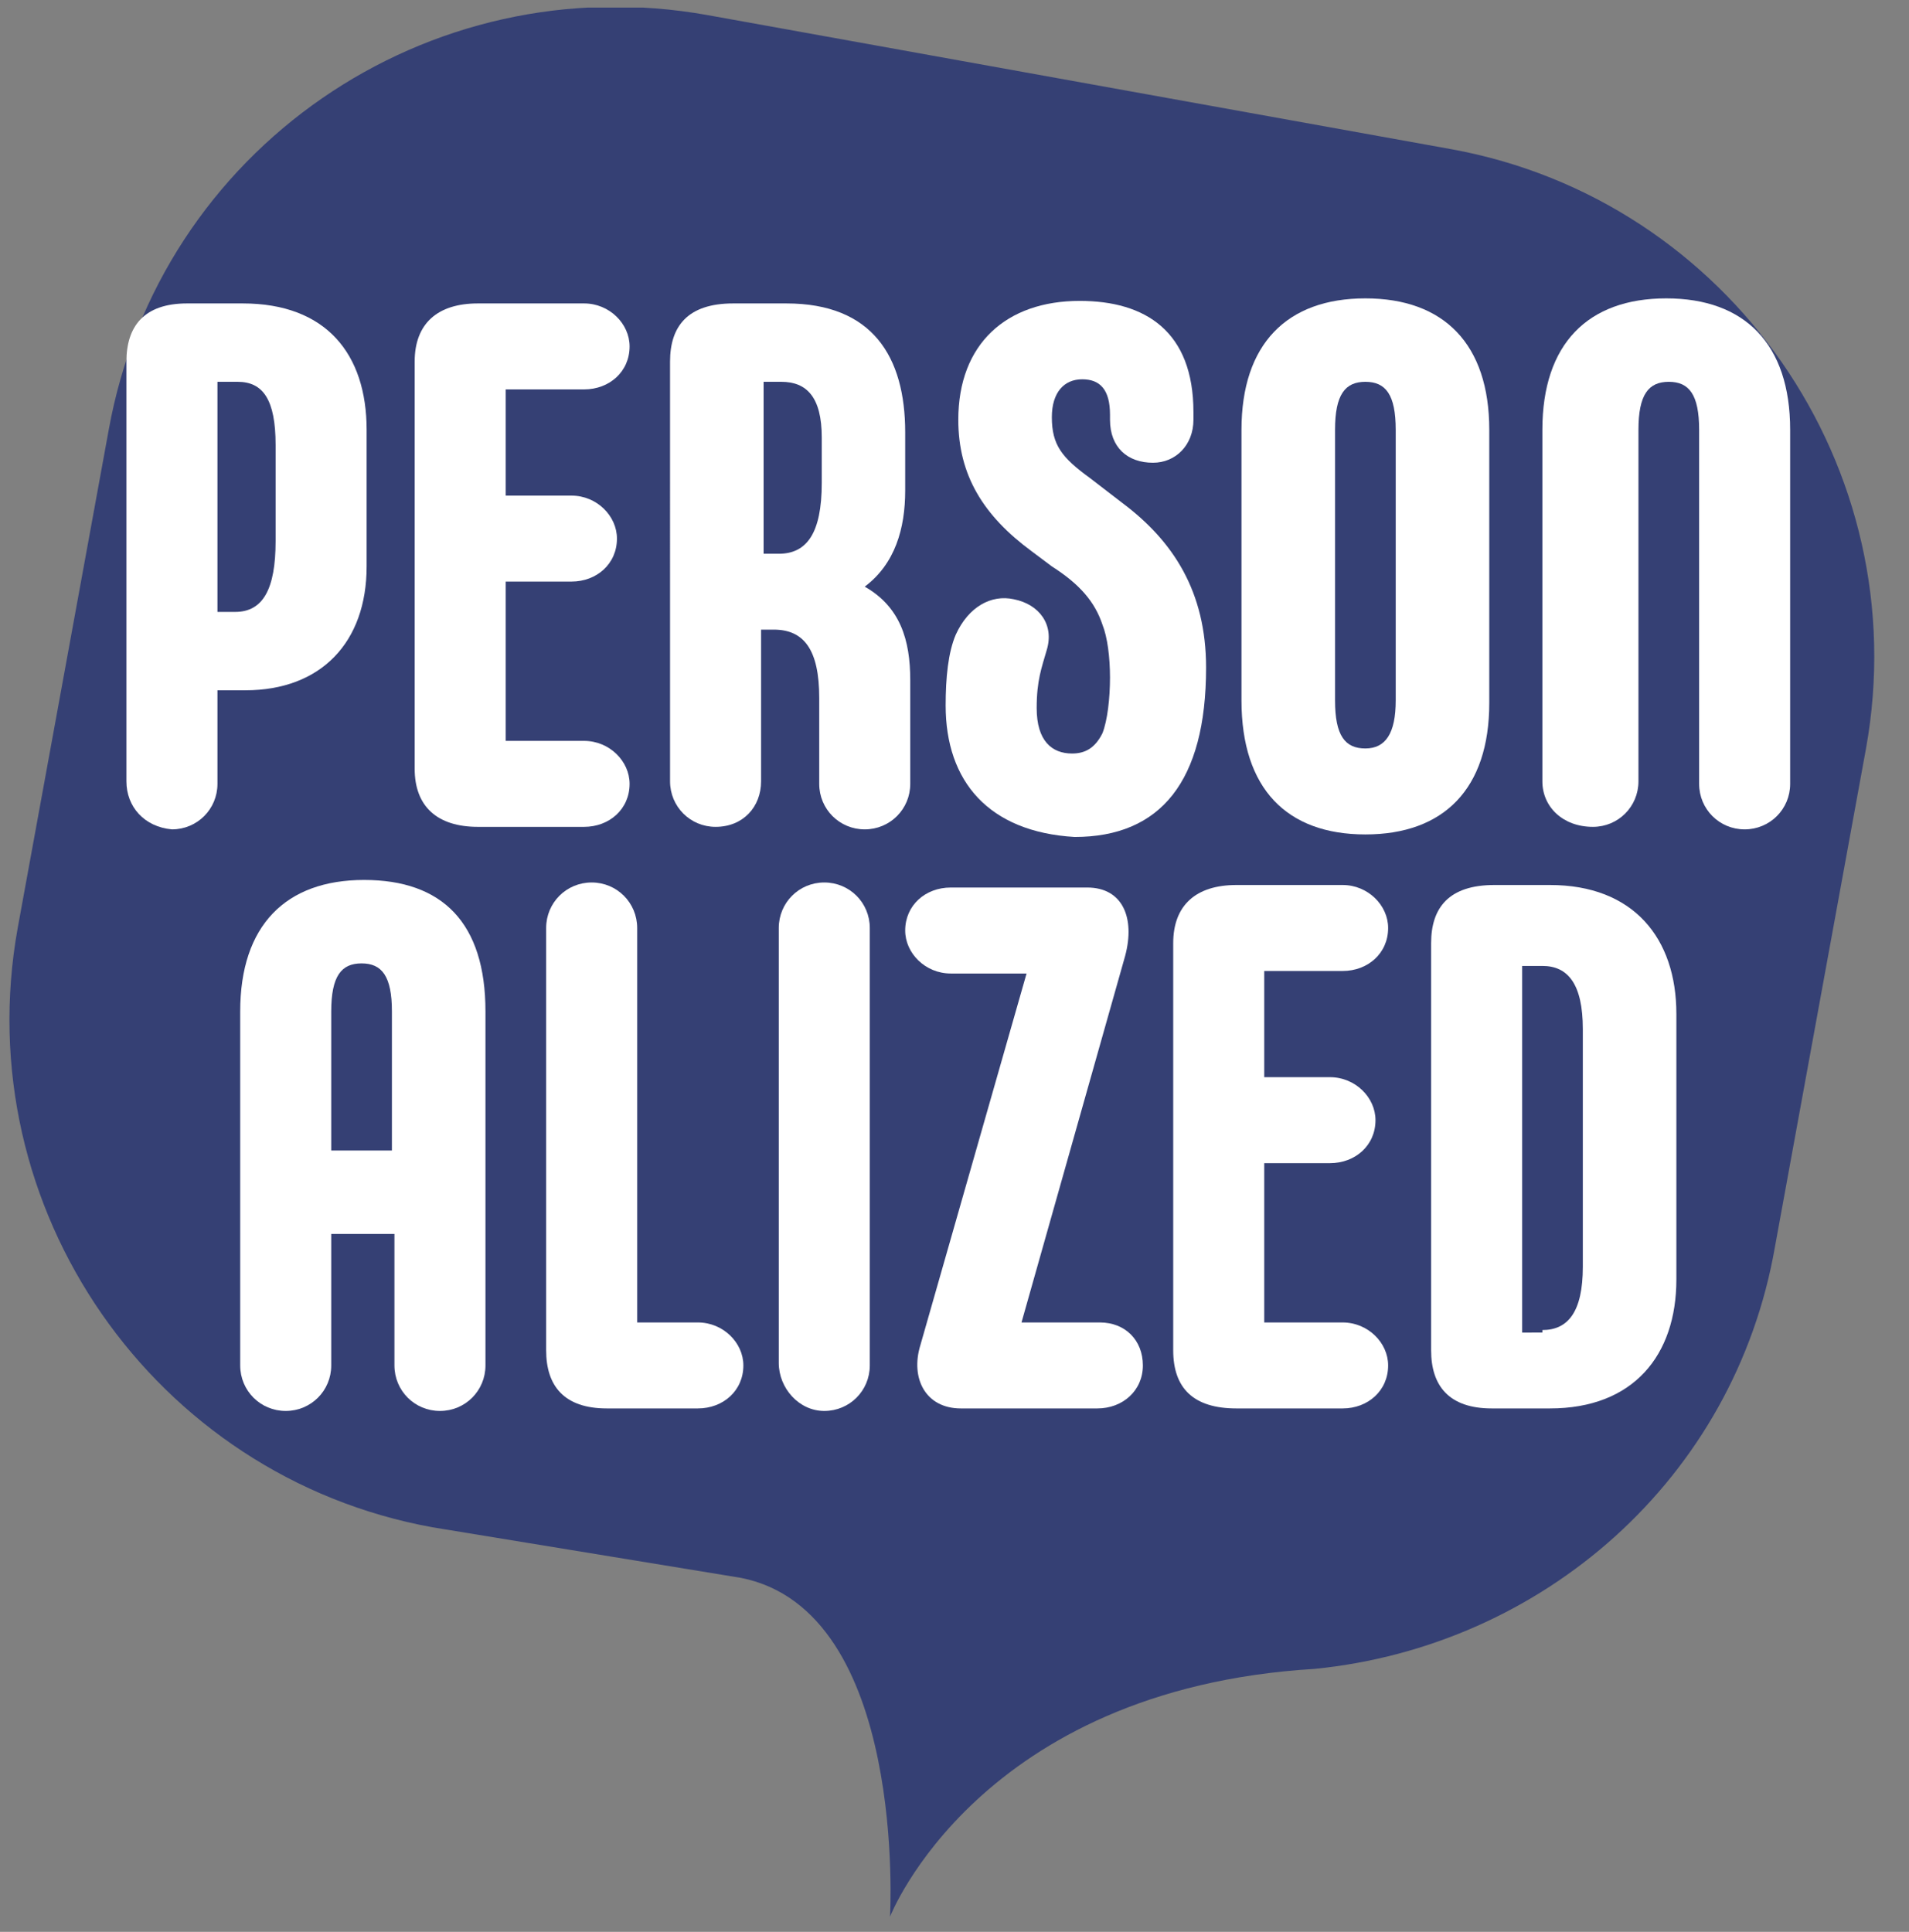
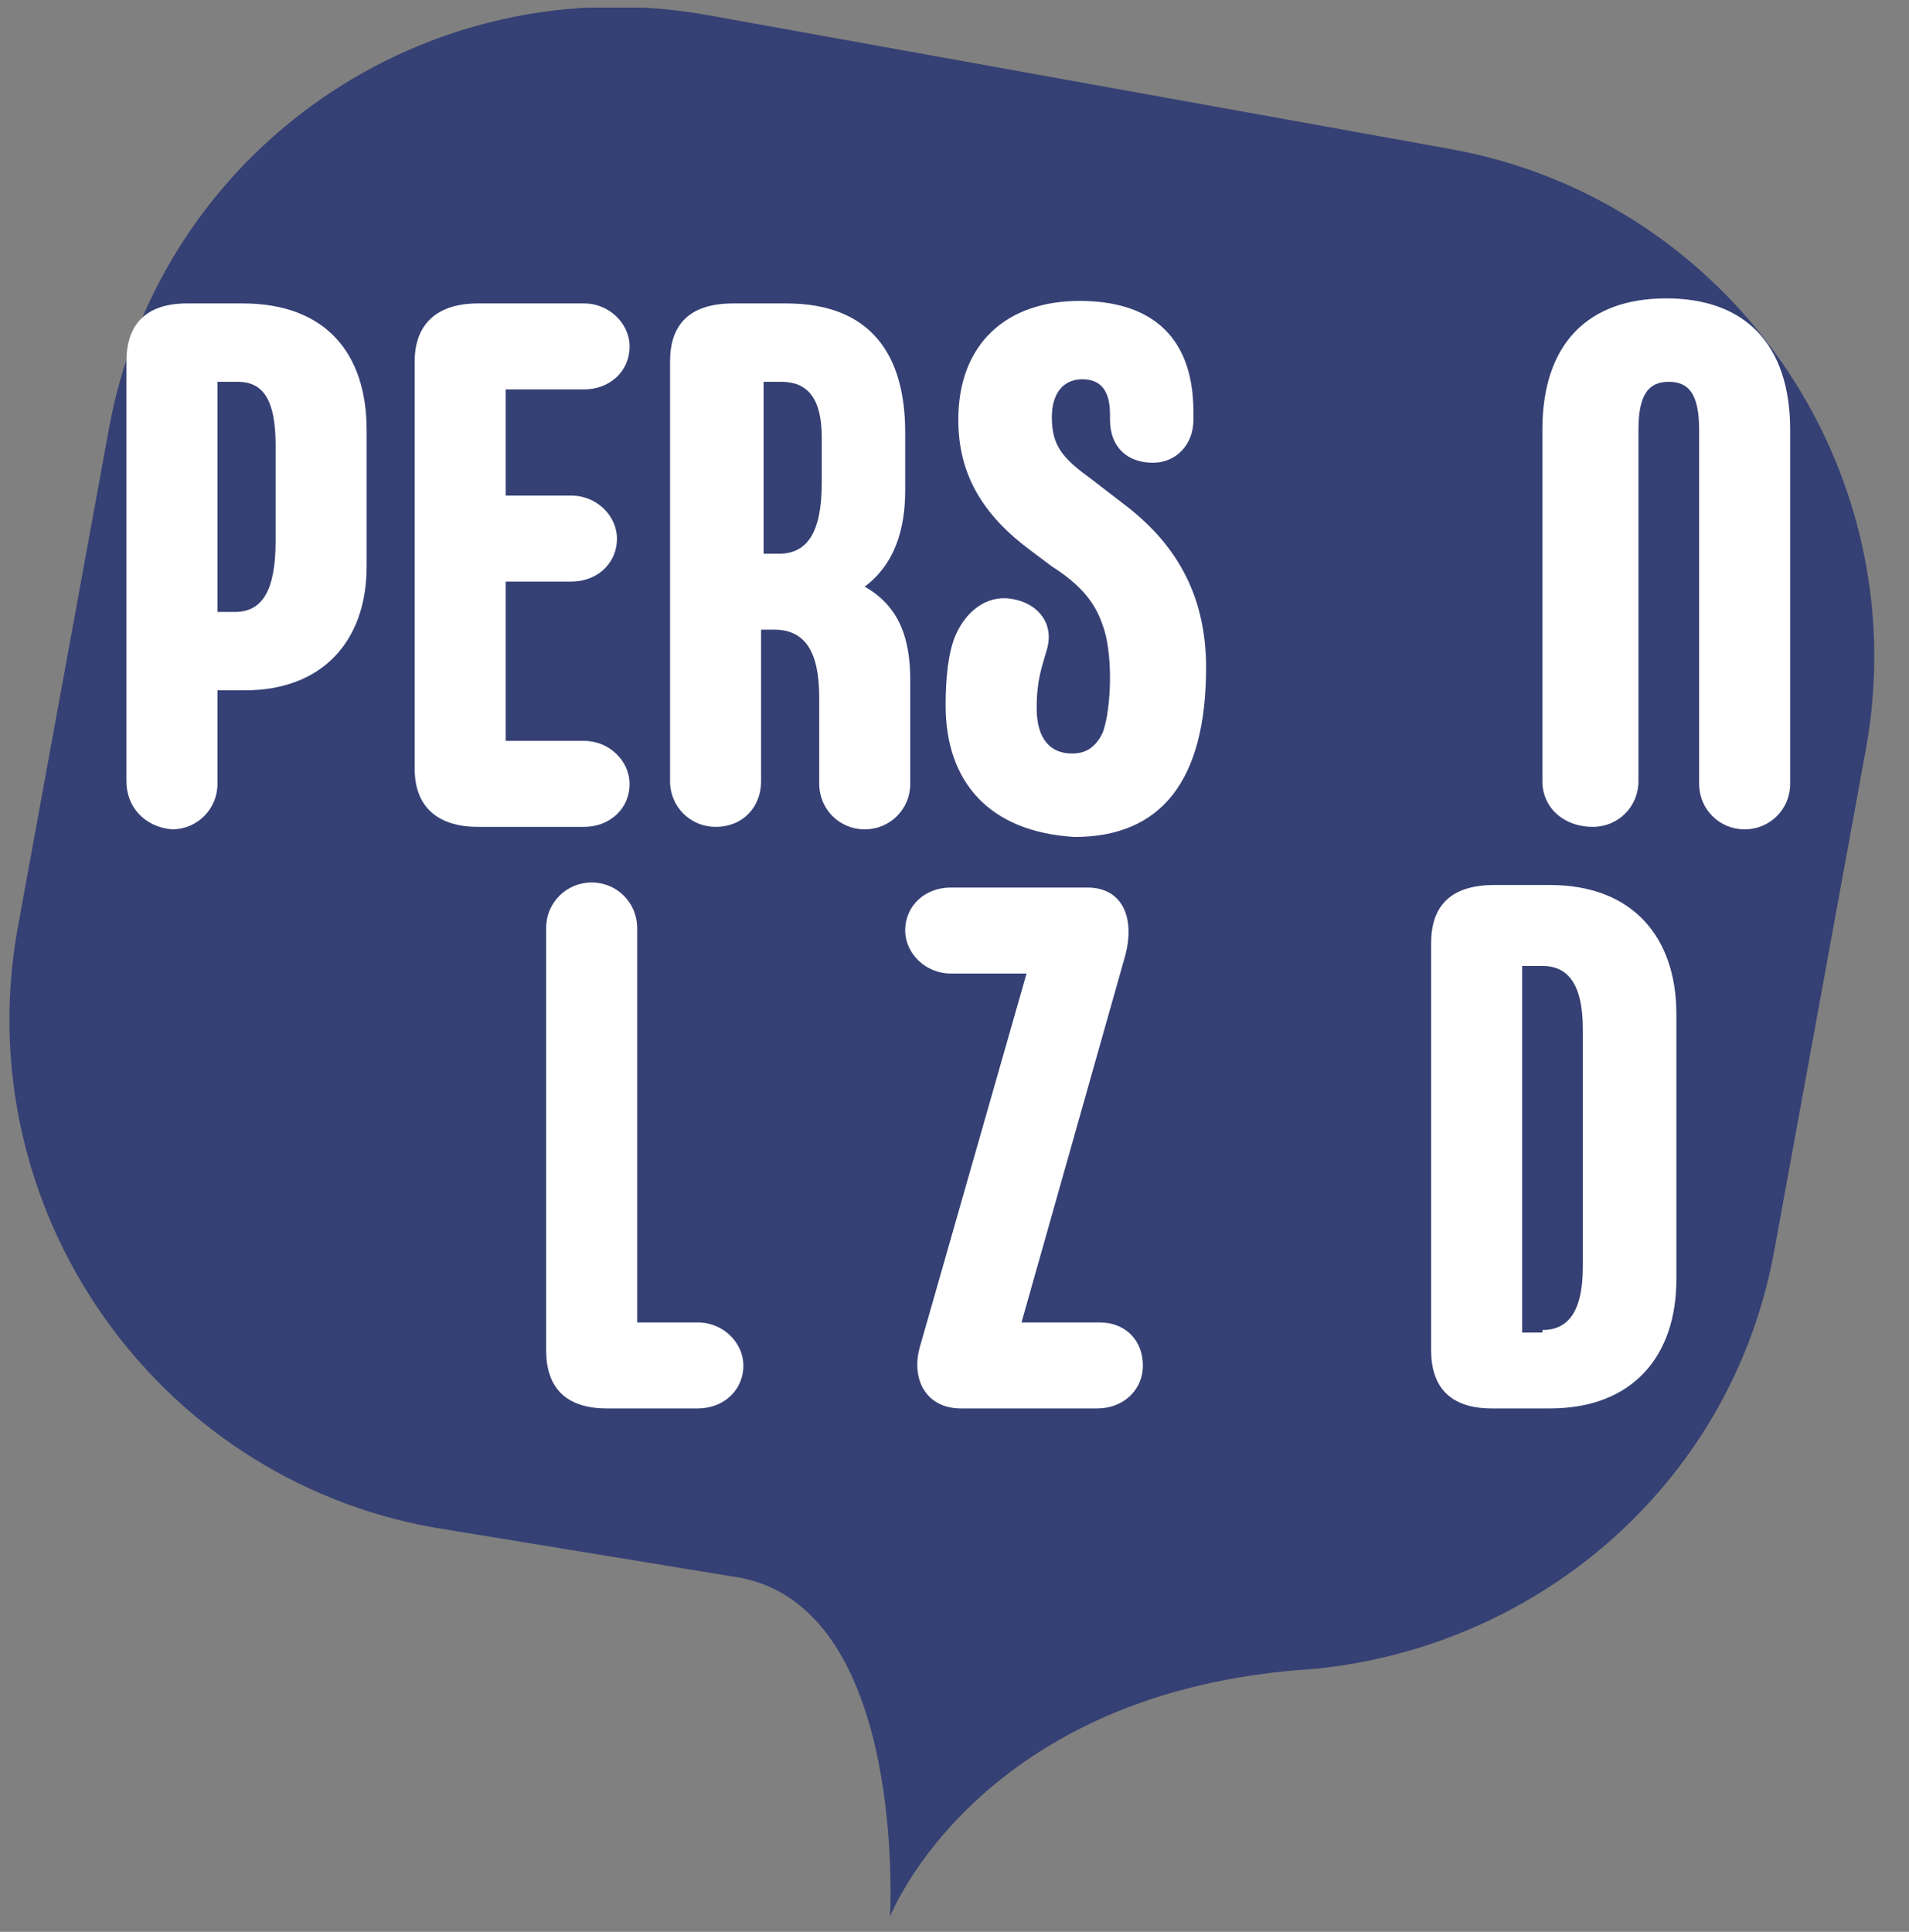
<svg xmlns="http://www.w3.org/2000/svg" xmlns:xlink="http://www.w3.org/1999/xlink" id="Livello_1" x="0px" y="0px" viewBox="0 0 75.5 76.4" style="enable-background:new 0 0 75.5 76.4;" xml:space="preserve">
  <rect x="0" y="0" width="75.5" height="76.4" fill="#808080" stroke="none" />
  <style type="text/css"> .st0{clip-path:url(#SVGID_2_);fill:#354074;} .st1{fill:#FFFFFF;} </style>
  <g>
    <g id="Livello_3">
      <g>
        <g>
          <g>
            <g>
              <g>
                <defs>
                  <rect id="SVGID_1_" x="-2.3" y="0.3" width="92.1" height="75.5" />
                </defs>
                <clipPath id="SVGID_2_">
                  <use xlink:href="#SVGID_1_" style="overflow:visible;" />
                </clipPath>
                <path class="st0" d="M70.2,49.3l3.6-19.7c2-11.1-5.4-21.7-16.4-23.7L28,0.6C16.9-1.4,6.3,5.9,4.3,17L0.7,36.7 c-2,11.1,5.4,21.7,16.4,23.7l12.2,2c6.6,1.3,5.9,13.4,5.9,13.4s3.5-9,16.8-9.8C61,65.1,68.6,58.5,70.2,49.3" />
              </g>
            </g>
          </g>
        </g>
      </g>
    </g>
  </g>
  <g>
    <path class="st1" d="M5,30.9V14.3C5,12.9,5.7,12,7.4,12h2.2c3.3,0,4.9,2,4.9,5v5.4c0,3-1.8,4.9-4.8,4.9H8.6v3.7 c0,1-0.8,1.8-1.8,1.8C5.7,32.7,5,31.9,5,30.9z M9.3,24.2c1.1,0,1.6-0.9,1.6-2.8v-3.8c0-1.8-0.5-2.5-1.5-2.5H8.6v9.1H9.3z" />
    <path class="st1" d="M16.4,30.4V14.3c0-1.5,0.9-2.3,2.5-2.3h4.2c1,0,1.8,0.8,1.8,1.7c0,1-0.8,1.7-1.8,1.7H20v4.2h2.6 c1,0,1.8,0.8,1.8,1.7c0,1-0.8,1.7-1.8,1.7H20v6.3h3.1c1,0,1.8,0.8,1.8,1.7c0,1-0.8,1.7-1.8,1.7h-4.2C17.3,32.7,16.4,31.9,16.4,30.4 z" />
    <path class="st1" d="M36,26.9v4.1c0,1-0.8,1.8-1.8,1.8s-1.8-0.8-1.8-1.8v-3.4c0-1.9-0.6-2.7-1.8-2.7h-0.5v6c0,1-0.7,1.8-1.8,1.8 c-1,0-1.8-0.8-1.8-1.8V14.3c0-1.4,0.7-2.3,2.5-2.3h2.1c3.4,0,4.7,2.1,4.7,5.1v2.3c0,1.5-0.4,2.9-1.6,3.8C35.6,24,36,25.3,36,26.9z M32.5,17.3c0-1.6-0.6-2.2-1.6-2.2h-0.7v6.8h0.6c1.1,0,1.7-0.8,1.7-2.8V17.3z" />
    <path class="st1" d="M37.4,27.9c0-1.1,0.1-2.1,0.4-2.8c0.5-1.1,1.4-1.6,2.3-1.4c1,0.2,1.6,1,1.3,2C41.2,26.4,41,26.9,41,28 c0,1.3,0.6,1.8,1.4,1.8c0.5,0,0.9-0.2,1.2-0.8c0.2-0.5,0.3-1.4,0.3-2.2c0-0.8-0.1-1.6-0.3-2.1c-0.3-0.9-0.9-1.6-2-2.3l-0.8-0.6 c-1.9-1.4-2.9-3-2.9-5.2c0-3,1.9-4.7,4.8-4.7c2.6,0,4.5,1.2,4.5,4.4v0.3c0,1-0.7,1.7-1.6,1.7c-1,0-1.7-0.6-1.7-1.7v-0.2 c0-1-0.4-1.4-1.1-1.4c-0.7,0-1.2,0.5-1.2,1.5c0,1.1,0.4,1.6,1.5,2.4l1.3,1c2,1.5,3.3,3.5,3.3,6.5c0,4.5-1.8,6.7-5.2,6.7 C39.1,32.9,37.4,30.9,37.4,27.9z" />
-     <path class="st1" d="M49.1,27.7V17c0-3.4,1.8-5.2,4.9-5.2s4.9,1.8,4.9,5.2v10.8c0,3.4-1.8,5.2-4.9,5.2S49.1,31.2,49.1,27.7z M55.2,27.7V17c0-1.4-0.4-1.9-1.2-1.9s-1.2,0.5-1.2,1.9v10.7c0,1.4,0.4,1.9,1.2,1.9S55.2,29,55.2,27.7z" />
    <path class="st1" d="M61,30.9V17c0-3.4,1.8-5.2,4.9-5.2s4.9,1.8,4.9,5.2v14c0,1-0.8,1.8-1.8,1.8c-1,0-1.8-0.8-1.8-1.8V17 c0-1.4-0.4-1.9-1.2-1.9s-1.2,0.5-1.2,1.9v13.9c0,1-0.8,1.8-1.8,1.8C61.8,32.7,61,31.9,61,30.9z" />
-     <path class="st1" d="M19.2,40v14c0,1-0.8,1.8-1.8,1.8c-1,0-1.8-0.8-1.8-1.8v-5.2h-2.5v5.2c0,1-0.8,1.8-1.8,1.8s-1.8-0.8-1.8-1.8V40 c0-3.4,1.8-5.2,4.9-5.2S19.2,36.5,19.2,40z M15.5,45.5V40c0-1.4-0.4-1.9-1.2-1.9s-1.2,0.5-1.2,1.9v5.5H15.5z" />
    <path class="st1" d="M21.6,53.4V36.7c0-1,0.8-1.8,1.8-1.8s1.8,0.8,1.8,1.8v15.6h2.4c1,0,1.8,0.8,1.8,1.7c0,1-0.8,1.7-1.8,1.7H24 C22.3,55.7,21.6,54.8,21.6,53.4z" />
-     <path class="st1" d="M30.8,53.9V36.7c0-1,0.8-1.8,1.8-1.8s1.8,0.8,1.8,1.8v17.3c0,1-0.8,1.8-1.8,1.8S30.8,54.9,30.8,53.9z" />
    <path class="st1" d="M45.2,54c0,1-0.8,1.7-1.8,1.7H38c-1.4,0-2-1.2-1.6-2.5l4.2-14.7h-3c-1,0-1.8-0.8-1.8-1.7c0-1,0.8-1.7,1.8-1.7 h5.4c1.4,0,1.9,1.2,1.5,2.7l-4.1,14.5h3.1C44.5,52.3,45.2,53,45.2,54z" />
-     <path class="st1" d="M46.4,53.4V37.3c0-1.5,0.9-2.3,2.5-2.3h4.2c1,0,1.8,0.8,1.8,1.7c0,1-0.8,1.7-1.8,1.7H50v4.2h2.6 c1,0,1.8,0.8,1.8,1.7c0,1-0.8,1.7-1.8,1.7H50v6.3h3.1c1,0,1.8,0.8,1.8,1.7c0,1-0.8,1.7-1.8,1.7h-4.2C47.2,55.7,46.4,54.9,46.4,53.4 z" />
    <path class="st1" d="M56.6,53.4V37.3c0-1.4,0.7-2.3,2.5-2.3h2.2c3.3,0,5,2.1,5,5.1v10.5c0,3-1.7,5.1-5,5.1H59 C57.3,55.7,56.6,54.8,56.6,53.4z M61,52.6c1,0,1.6-0.7,1.6-2.5v-9.4c0-1.8-0.6-2.5-1.6-2.5h-0.8v14.5H61z" />
  </g>
</svg>